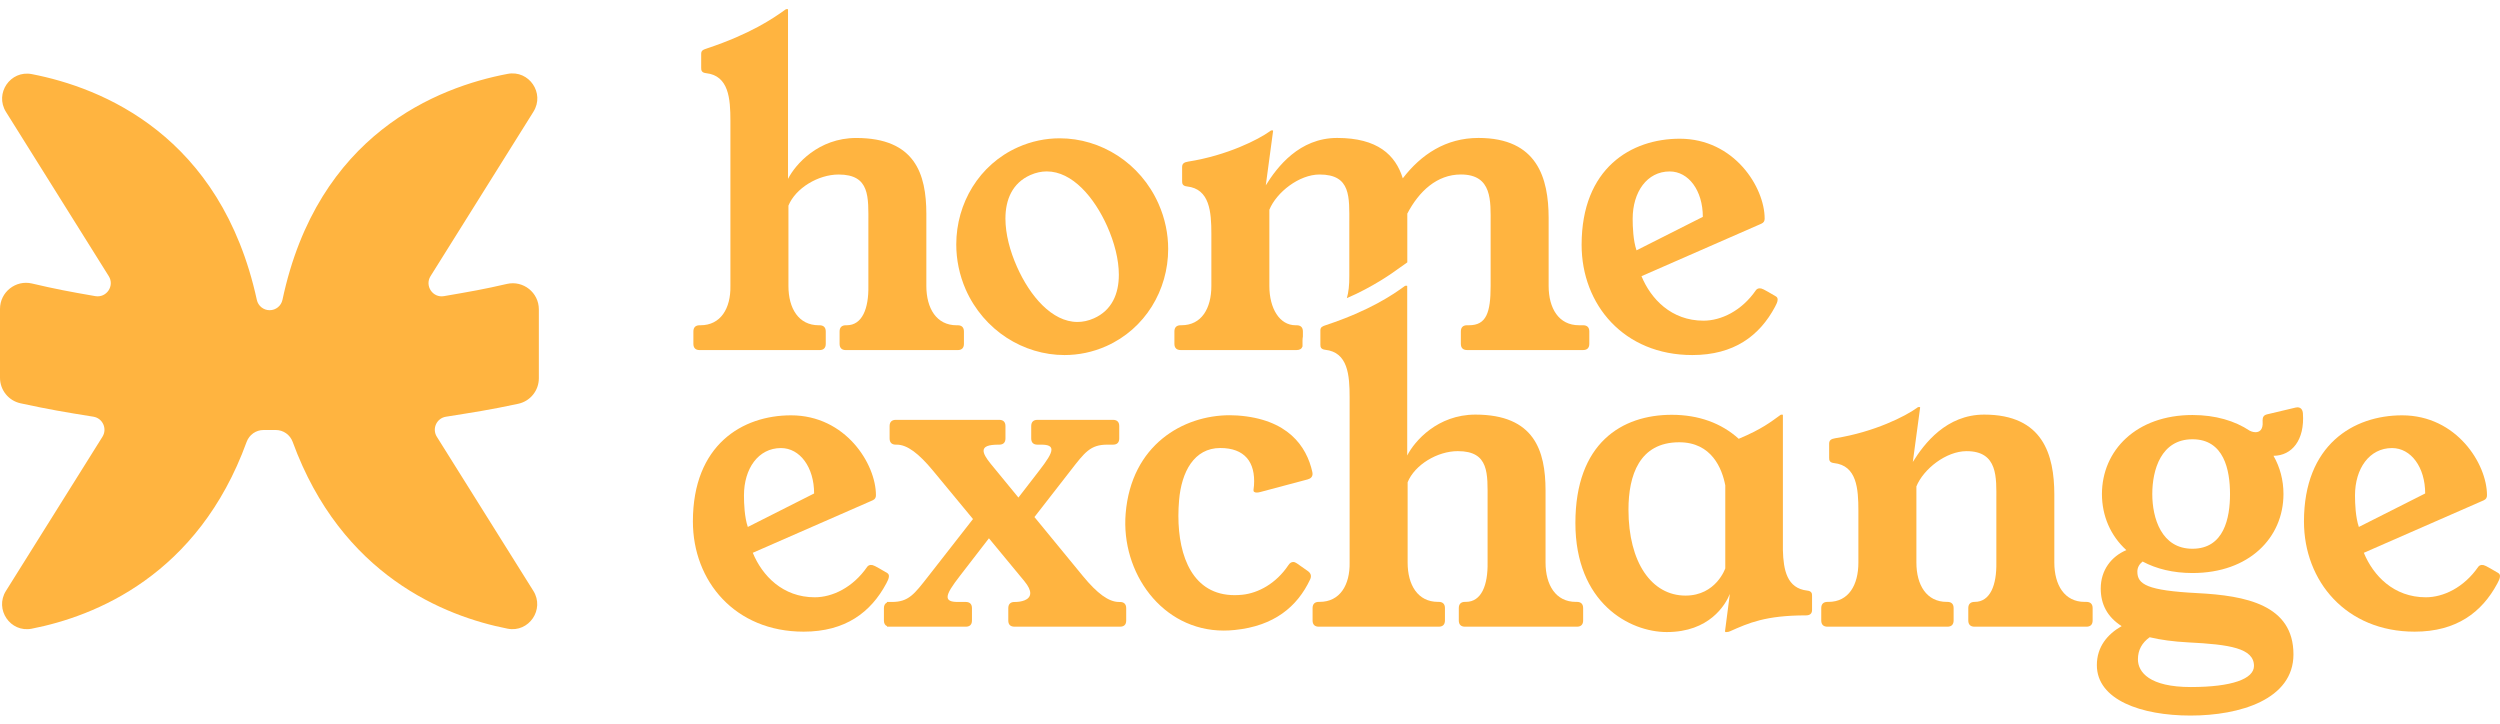
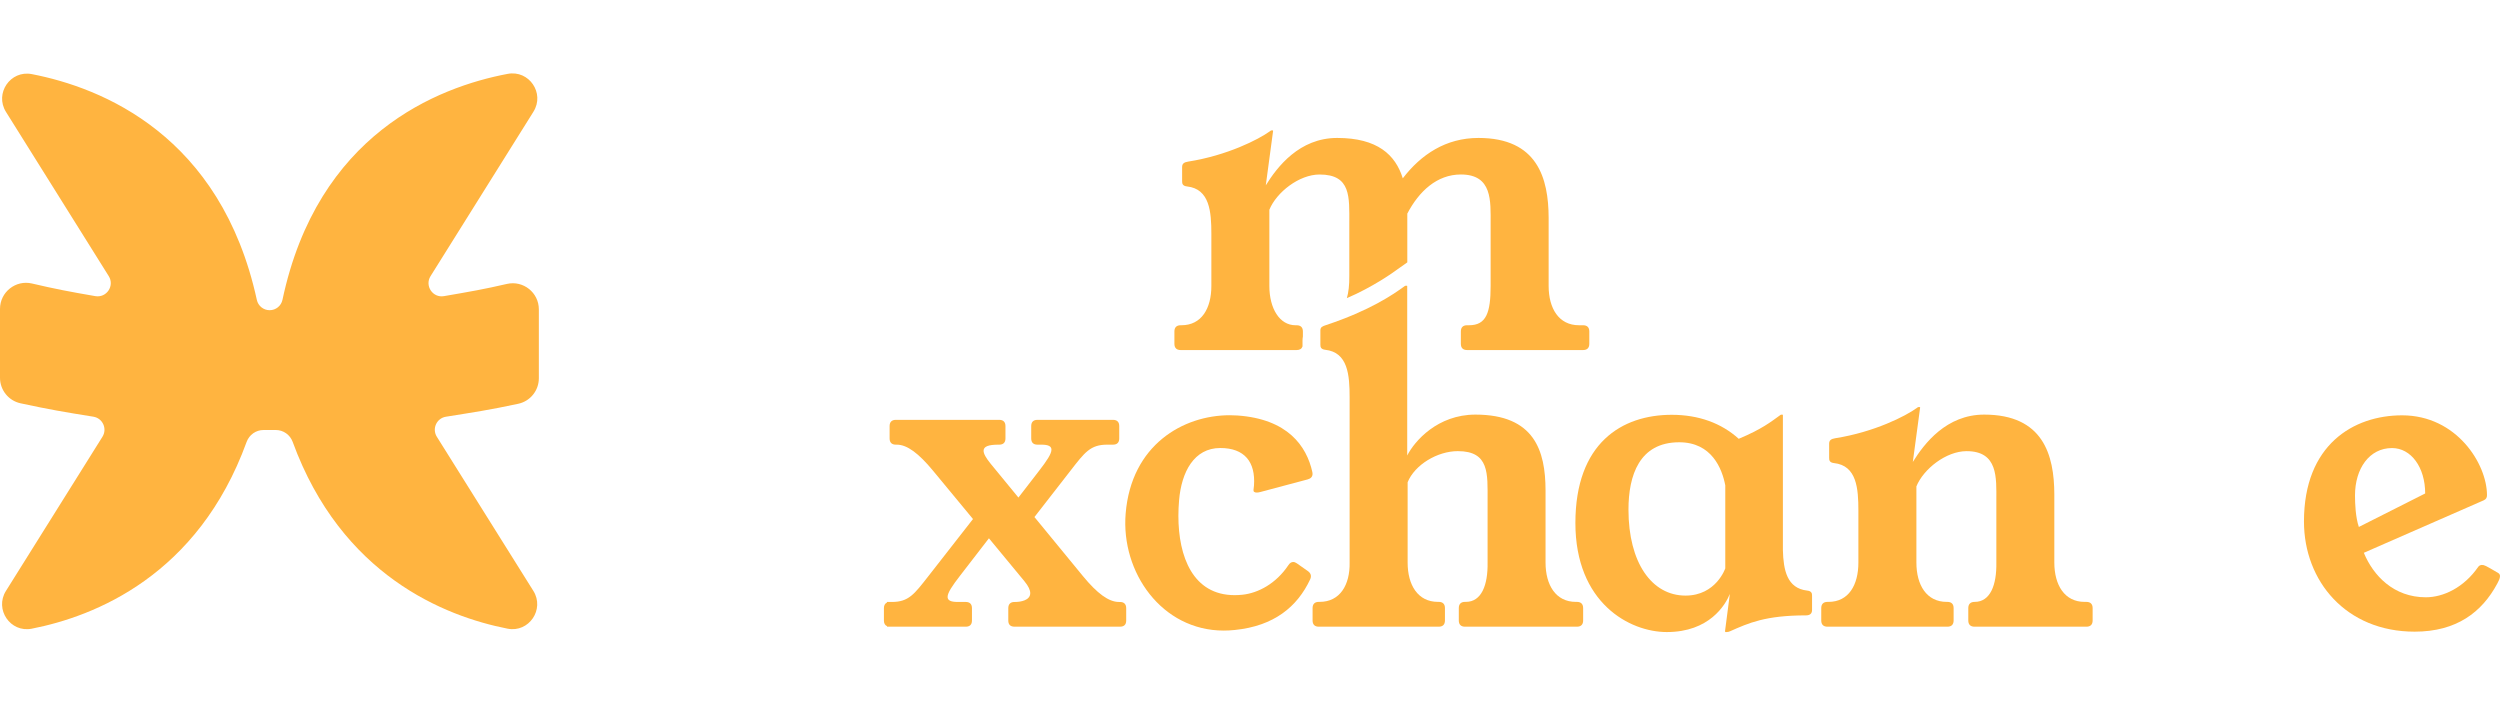
<svg xmlns="http://www.w3.org/2000/svg" width="152" height="44" viewBox="0 0 152 44" fill="none">
-   <path d="M64.432 8.409C66.925 8.409 69.331 9.897 70.436 12.384C70.836 13.284 71.025 14.221 71.025 15.139C71.025 17.635 69.63 19.989 67.266 21.044C66.44 21.412 65.576 21.587 64.723 21.587C62.23 21.587 59.825 20.098 58.719 17.61C58.327 16.714 58.141 15.778 58.141 14.861C58.141 12.365 59.525 10.007 61.891 8.952C62.715 8.584 63.578 8.409 64.432 8.409H64.432ZM61.13 13.291C61.13 14.224 61.404 15.262 61.832 16.222C62.624 18.006 63.964 19.575 65.509 19.575C65.836 19.575 66.172 19.505 66.514 19.352C67.6 18.867 68.026 17.868 68.026 16.705C68.026 15.773 67.752 14.734 67.325 13.773C66.531 11.988 65.191 10.422 63.645 10.422C63.319 10.422 62.984 10.492 62.643 10.643C61.556 11.129 61.13 12.128 61.13 13.291L61.13 13.291Z" fill="#FFB440" />
-   <path d="M99.802 16.791C100.375 18.181 101.62 19.497 103.572 19.497C104.632 19.497 105.886 18.913 106.763 17.64C106.818 17.561 106.919 17.531 106.979 17.531C107.131 17.531 107.174 17.551 107.974 18.021C108.052 18.066 108.081 18.135 108.081 18.214C108.081 18.35 107.995 18.518 107.922 18.654C106.985 20.409 105.433 21.587 102.892 21.587C98.73 21.587 96.162 18.524 96.162 14.886C96.162 10.224 99.174 8.434 102.129 8.434C105.447 8.434 107.291 11.392 107.291 13.288C107.291 13.43 107.247 13.533 107.084 13.604L99.802 16.792L99.802 16.791ZM103.532 13.185C103.532 11.588 102.67 10.424 101.517 10.424C100.138 10.424 99.266 11.672 99.266 13.304C99.266 13.798 99.298 14.627 99.5 15.221L103.532 13.185Z" fill="#FFB440" />
  <path d="M84.723 16.548C84.723 16.548 83.462 17.457 81.889 18.127C81.99 17.784 82.045 17.337 82.038 16.763V13.602C82.038 11.982 82.154 10.61 80.23 10.61C78.986 10.61 77.61 11.692 77.177 12.752V17.386C77.177 18.752 77.796 19.776 78.771 19.776H78.839C79.084 19.776 79.216 19.908 79.216 20.152V20.457C79.201 20.54 79.193 20.626 79.193 20.713V21.061C79.146 21.206 79.026 21.283 78.839 21.283H71.781C71.537 21.283 71.404 21.151 71.404 20.906V20.151C71.404 19.907 71.536 19.775 71.781 19.775H71.831C73.057 19.775 73.651 18.751 73.651 17.385V14.226C73.651 12.879 73.552 11.485 72.168 11.335C71.92 11.308 71.866 11.182 71.873 11.009V10.158C71.873 9.949 71.99 9.865 72.236 9.826C74.628 9.45 76.524 8.475 77.198 7.989C77.237 7.961 77.271 7.929 77.31 7.929H77.369C77.401 7.929 77.409 7.932 77.403 7.969L76.96 11.268C77.654 10.149 79 8.387 81.299 8.387C83.757 8.387 84.847 9.419 85.289 10.842C86.405 9.39 87.907 8.387 89.892 8.387C93.478 8.387 94.15 10.835 94.157 13.239V17.385C94.158 18.751 94.774 19.775 96.001 19.775H96.254C96.499 19.775 96.63 19.907 96.63 20.151V20.906C96.63 21.151 96.499 21.283 96.254 21.283H89.196C88.951 21.283 88.82 21.151 88.82 20.906V20.151C88.82 19.907 88.951 19.775 89.196 19.775H89.32C90.37 19.775 90.63 19.002 90.63 17.385V13.601C90.63 12.232 90.747 10.609 88.822 10.609C87.373 10.609 86.278 11.622 85.564 12.988V15.952L84.722 16.546L84.723 16.548Z" fill="#FFB440" />
-   <path d="M58.229 19.777H58.166C56.94 19.777 56.324 18.753 56.322 17.387V12.99C56.316 10.586 55.644 8.389 52.057 8.389C49.759 8.389 48.357 9.997 47.911 10.876V0.595C47.911 0.558 47.909 0.555 47.877 0.555H47.818C47.779 0.556 47.745 0.587 47.706 0.615C47.031 1.102 45.637 2.061 42.994 2.941C42.758 3.019 42.632 3.064 42.632 3.272V4.124C42.624 4.296 42.679 4.422 42.926 4.448C44.31 4.6 44.409 5.994 44.409 7.34V17.387C44.434 18.753 43.816 19.776 42.59 19.776H42.534C42.289 19.776 42.158 19.908 42.158 20.153V20.908C42.158 21.152 42.289 21.285 42.534 21.285H49.829C50.074 21.285 50.206 21.153 50.206 20.908V20.153C50.206 19.909 50.074 19.776 49.829 19.776H49.781C48.555 19.776 47.937 18.752 47.937 17.387V12.502C48.369 11.441 49.744 10.611 50.988 10.611C52.913 10.611 52.797 11.983 52.797 13.603V17.387C52.822 18.753 52.428 19.776 51.479 19.776H51.424C51.179 19.776 51.047 19.908 51.047 20.153V20.908C51.047 21.152 51.179 21.285 51.424 21.285H58.23C58.475 21.285 58.607 21.153 58.607 20.908V20.153C58.607 19.909 58.475 19.776 58.23 19.776L58.229 19.777Z" fill="#FFB440" />
-   <path d="M45.769 33.609C46.341 34.999 47.587 36.315 49.538 36.315C50.599 36.315 51.852 35.731 52.729 34.458C52.784 34.379 52.885 34.349 52.945 34.349C53.097 34.349 53.141 34.369 53.941 34.839C54.018 34.885 54.047 34.953 54.047 35.032C54.047 35.168 53.961 35.336 53.888 35.472C52.951 37.227 51.4 38.405 48.859 38.405C44.697 38.405 42.128 35.343 42.128 31.704C42.128 27.042 45.14 25.252 48.096 25.252C51.414 25.252 53.257 28.21 53.257 30.106C53.257 30.248 53.213 30.351 53.051 30.422L45.768 33.61L45.769 33.609ZM49.498 30.003C49.498 28.406 48.636 27.242 47.483 27.242C46.104 27.242 45.233 28.49 45.233 30.122C45.233 30.616 45.265 31.445 45.467 32.039L49.498 30.003Z" fill="#FFB440" />
  <path d="M68.097 36.6C68.341 36.6 68.473 36.733 68.473 36.978V37.731C68.473 37.977 68.342 38.102 68.097 38.102H61.68C61.436 38.102 61.304 37.977 61.304 37.731V36.978C61.304 36.735 61.433 36.603 61.673 36.6H61.723C62.053 36.6 62.639 36.501 62.639 36.064C62.639 35.885 62.54 35.648 62.284 35.338L60.127 32.728L58.364 35.012C57.898 35.614 57.614 36.036 57.614 36.292C57.614 36.499 57.8 36.599 58.224 36.599H58.719C58.962 36.599 59.095 36.73 59.095 36.975V37.73C59.095 37.974 58.963 38.103 58.719 38.103H53.932V38.07C53.808 38.016 53.742 37.903 53.742 37.73V36.975C53.742 36.807 53.806 36.691 53.925 36.636V36.599H54.226C55.248 36.599 55.587 36.128 56.447 35.028L59.158 31.557L56.729 28.62C55.859 27.568 55.156 27.035 54.525 27.035H54.465C54.22 27.035 54.088 26.904 54.088 26.658V25.904C54.088 25.659 54.22 25.527 54.465 25.527H60.756C61 25.527 61.132 25.659 61.132 25.904V26.658C61.132 26.901 61.003 27.032 60.763 27.035H60.713C60.098 27.035 59.802 27.145 59.802 27.406C59.802 27.59 59.95 27.85 60.237 28.201L61.92 30.251L63.178 28.622C63.644 28.019 63.928 27.598 63.928 27.341C63.928 27.134 63.742 27.035 63.318 27.035H63.074C62.83 27.035 62.698 26.904 62.698 26.658V25.904C62.698 25.659 62.829 25.527 63.074 25.527H67.674C67.918 25.527 68.05 25.659 68.05 25.904V26.658C68.05 26.904 67.918 27.035 67.674 27.035H67.316C66.294 27.035 65.952 27.503 65.095 28.606L62.894 31.436L65.833 35.016C66.71 36.083 67.407 36.6 68.037 36.6H68.098L68.097 36.6Z" fill="#FFB440" />
  <path d="M79.514 34.719C79.701 34.851 79.754 35.02 79.656 35.229C78.875 36.893 77.462 38.059 75.082 38.302C74.852 38.327 74.627 38.339 74.405 38.339C70.639 38.339 68.145 34.8 68.44 31.221C68.784 27.048 71.933 25.246 74.772 25.246L75.236 25.262C78.293 25.476 79.442 27.121 79.791 28.703L79.803 28.811C79.803 28.982 79.698 29.097 79.506 29.148L76.626 29.915C76.543 29.937 76.471 29.948 76.411 29.948C76.269 29.948 76.195 29.889 76.213 29.78L76.243 29.518C76.342 28.086 75.668 27.239 74.193 27.239C72.6 27.239 71.834 28.689 71.688 30.417C71.661 30.732 71.646 31.049 71.646 31.362C71.646 33.855 72.535 36.185 75.065 36.185C75.216 36.185 75.375 36.177 75.538 36.16C76.501 36.059 77.585 35.481 78.33 34.367C78.415 34.236 78.514 34.169 78.625 34.169C78.696 34.169 78.772 34.197 78.852 34.254L79.513 34.718L79.514 34.719Z" fill="#FFB440" />
  <path d="M95.876 36.595H95.814C94.588 36.595 93.971 35.571 93.969 34.205V29.808C93.964 27.405 93.292 25.208 89.705 25.208C87.406 25.208 86.005 26.816 85.559 27.694V17.413C85.559 17.376 85.556 17.373 85.524 17.373H85.465C85.426 17.374 85.392 17.405 85.353 17.433C84.679 17.92 83.284 18.88 80.641 19.759C80.406 19.837 80.279 19.882 80.279 20.09V20.942C80.271 21.114 80.326 21.24 80.574 21.267C81.958 21.418 82.057 22.812 82.057 24.158V34.205C82.082 35.571 81.463 36.594 80.237 36.594H80.182C79.937 36.594 79.805 36.726 79.805 36.971V37.726C79.805 37.97 79.937 38.103 80.182 38.103H87.477C87.721 38.103 87.853 37.971 87.853 37.726V36.971C87.853 36.727 87.721 36.594 87.477 36.594H87.428C86.202 36.594 85.584 35.57 85.584 34.205V29.32C86.017 28.259 87.391 27.429 88.636 27.429C90.561 27.429 90.445 28.801 90.445 30.421V34.205C90.469 35.571 90.076 36.594 89.126 36.594H89.071C88.826 36.594 88.695 36.726 88.695 36.971V37.726C88.695 37.97 88.826 38.103 89.071 38.103H95.878C96.123 38.103 96.255 37.971 96.255 37.726V36.971C96.255 36.727 96.123 36.594 95.878 36.594L95.876 36.595Z" fill="#FFB440" />
  <path d="M108.4 33.453C108.432 34.649 108.644 35.772 109.879 35.908C110.127 35.935 110.181 36.06 110.173 36.232V37.084C110.173 37.295 110.057 37.415 109.803 37.415C107.341 37.415 106.315 37.88 105.191 38.379C105.146 38.405 105.052 38.429 104.978 38.429H104.919C104.887 38.429 104.88 38.405 104.884 38.353L105.175 36.113C104.902 36.786 103.923 38.429 101.342 38.429C99.08 38.429 95.784 36.661 95.784 31.799C95.784 26.937 98.609 25.22 101.642 25.22C103.278 25.22 104.664 25.727 105.714 26.679C107.111 26.097 107.684 25.639 108.195 25.271C108.234 25.243 108.268 25.211 108.307 25.211H108.366C108.398 25.211 108.4 25.213 108.4 25.251V33.452V33.453ZM104.897 29.508C104.702 28.496 104.075 26.89 102.097 26.89C99.67 26.89 99.011 28.906 99.011 30.986C99.011 34.207 100.425 36.212 102.479 36.212C104.34 36.212 104.897 34.556 104.897 34.556V29.508Z" fill="#FFB440" />
  <path d="M126.855 36.595C127.1 36.595 127.232 36.727 127.232 36.972V37.727C127.232 37.971 127.1 38.103 126.855 38.103H120.049C119.804 38.103 119.672 37.971 119.672 37.727V36.972C119.672 36.727 119.804 36.595 120.059 36.595C121.009 36.595 121.402 35.571 121.378 34.205V30.422C121.378 29.052 121.494 27.43 119.568 27.43C118.325 27.43 116.95 28.511 116.517 29.572V34.205C116.517 35.571 117.135 36.595 118.361 36.595H118.411C118.651 36.597 118.78 36.729 118.78 36.972V37.727C118.78 37.971 118.649 38.103 118.404 38.103H111.109C110.864 38.103 110.732 37.971 110.732 37.727V36.972C110.732 36.727 110.864 36.595 111.109 36.595H111.171C112.397 36.595 112.99 35.571 112.99 34.205V31.046C112.99 29.7 112.891 28.305 111.507 28.155C111.259 28.128 111.205 28.003 111.212 27.83V26.979C111.212 26.769 111.33 26.686 111.575 26.646C113.967 26.27 115.864 25.296 116.537 24.809C116.576 24.781 116.61 24.749 116.649 24.749H116.708C116.74 24.749 116.747 24.752 116.743 24.789L116.299 28.088C116.993 26.969 118.339 25.208 120.638 25.208C124.224 25.208 124.897 27.656 124.903 30.059V34.205C124.905 35.571 125.521 36.595 126.747 36.595H126.854H126.855Z" fill="#FFB440" />
-   <path d="M139.686 24.765C139.872 24.765 140.001 24.892 140.017 25.133C140.133 26.756 139.35 27.706 138.228 27.713C138.624 28.402 138.835 29.194 138.835 30.035C138.835 32.688 136.752 34.84 133.303 34.84C132.123 34.84 131.102 34.585 130.271 34.141C130.075 34.295 129.951 34.501 129.951 34.755C129.951 35.528 130.536 35.904 133.608 36.062C136.544 36.213 139.442 36.773 139.442 39.787C139.442 42.526 136.185 43.506 133.184 43.506C130.183 43.506 127.489 42.552 127.489 40.44C127.489 39.324 128.133 38.559 128.996 38.068C128.127 37.514 127.725 36.744 127.725 35.782C127.725 34.66 128.37 33.833 129.282 33.447C128.324 32.577 127.798 31.369 127.798 30.035C127.803 27.386 129.881 25.233 133.304 25.233C134.704 25.233 135.879 25.588 136.781 26.186L136.888 26.232C136.961 26.259 137.048 26.278 137.134 26.278C137.369 26.278 137.603 26.137 137.568 25.639L137.565 25.562C137.565 25.363 137.632 25.24 137.843 25.191L139.574 24.78L139.687 24.765H139.686ZM137.042 40.49C137.042 39.409 135.561 39.183 133.044 39.057C132.139 39.009 131.36 38.903 130.699 38.744C130.229 39.083 129.986 39.525 129.986 40.087C129.986 40.867 130.689 41.772 133.203 41.772C135.717 41.772 137.042 41.269 137.042 40.49V40.49ZM130.859 30.035C130.858 31.493 131.411 33.368 133.303 33.364C135.221 33.362 135.585 31.5 135.585 30.036C135.585 28.571 135.22 26.707 133.303 26.707C131.386 26.707 130.859 28.579 130.859 30.035Z" fill="#FFB440" />
  <path d="M143.721 33.609C144.293 34.999 145.538 36.315 147.49 36.315C148.55 36.315 149.803 35.731 150.681 34.458C150.736 34.379 150.837 34.349 150.897 34.349C151.049 34.349 151.093 34.369 151.893 34.839C151.97 34.885 152 34.953 152 35.032C152 35.168 151.913 35.336 151.84 35.472C150.903 37.227 149.351 38.405 146.81 38.405C142.649 38.405 140.081 35.343 140.081 31.704C140.081 27.042 143.092 25.252 146.048 25.252C149.366 25.252 151.209 28.21 151.209 30.106C151.209 30.248 151.165 30.351 151.003 30.422L143.721 33.61V33.609ZM147.451 30.003C147.451 28.406 146.589 27.242 145.435 27.242C144.056 27.242 143.184 28.49 143.184 30.122C143.184 30.616 143.216 31.445 143.418 32.039L147.451 30.003Z" fill="#FFB440" />
  <path d="M32.434 6.789C33.137 5.667 32.168 4.246 30.868 4.491C26.593 5.3 19.308 8.161 17.174 18.229C17.096 18.597 16.772 18.86 16.396 18.86H16.393C16.019 18.86 15.695 18.6 15.616 18.234C13.43 8.216 6.194 5.332 1.934 4.506C0.633 4.254 -0.341 5.678 0.363 6.803L6.612 16.789C6.98 17.376 6.479 18.122 5.797 18.005C4.21 17.731 3.356 17.568 1.949 17.238C0.954 17.003 0 17.759 0 18.783V22.969C0 23.717 0.521 24.364 1.251 24.521C3.034 24.906 3.901 25.05 5.677 25.335C6.244 25.427 6.534 26.068 6.229 26.555L0.361 35.928C-0.343 37.05 0.629 38.48 1.928 38.225C5.764 37.474 12.039 34.995 14.994 26.869C15.153 26.433 15.564 26.142 16.028 26.144C16.15 26.144 16.273 26.145 16.397 26.145C16.521 26.145 16.642 26.145 16.763 26.144C17.225 26.142 17.636 26.432 17.795 26.867C20.764 34.986 27.028 37.469 30.86 38.223C32.159 38.479 33.131 37.049 32.428 35.926L26.559 26.554C26.255 26.067 26.545 25.428 27.111 25.337C28.888 25.052 29.731 24.93 31.508 24.55C32.239 24.394 32.762 23.747 32.762 22.998V18.811C32.762 17.789 31.812 17.034 30.818 17.263C29.416 17.588 28.581 17.731 26.992 18.005C26.31 18.123 25.81 17.377 26.177 16.789L32.435 6.79L32.434 6.789Z" fill="#FFB440" />
</svg>